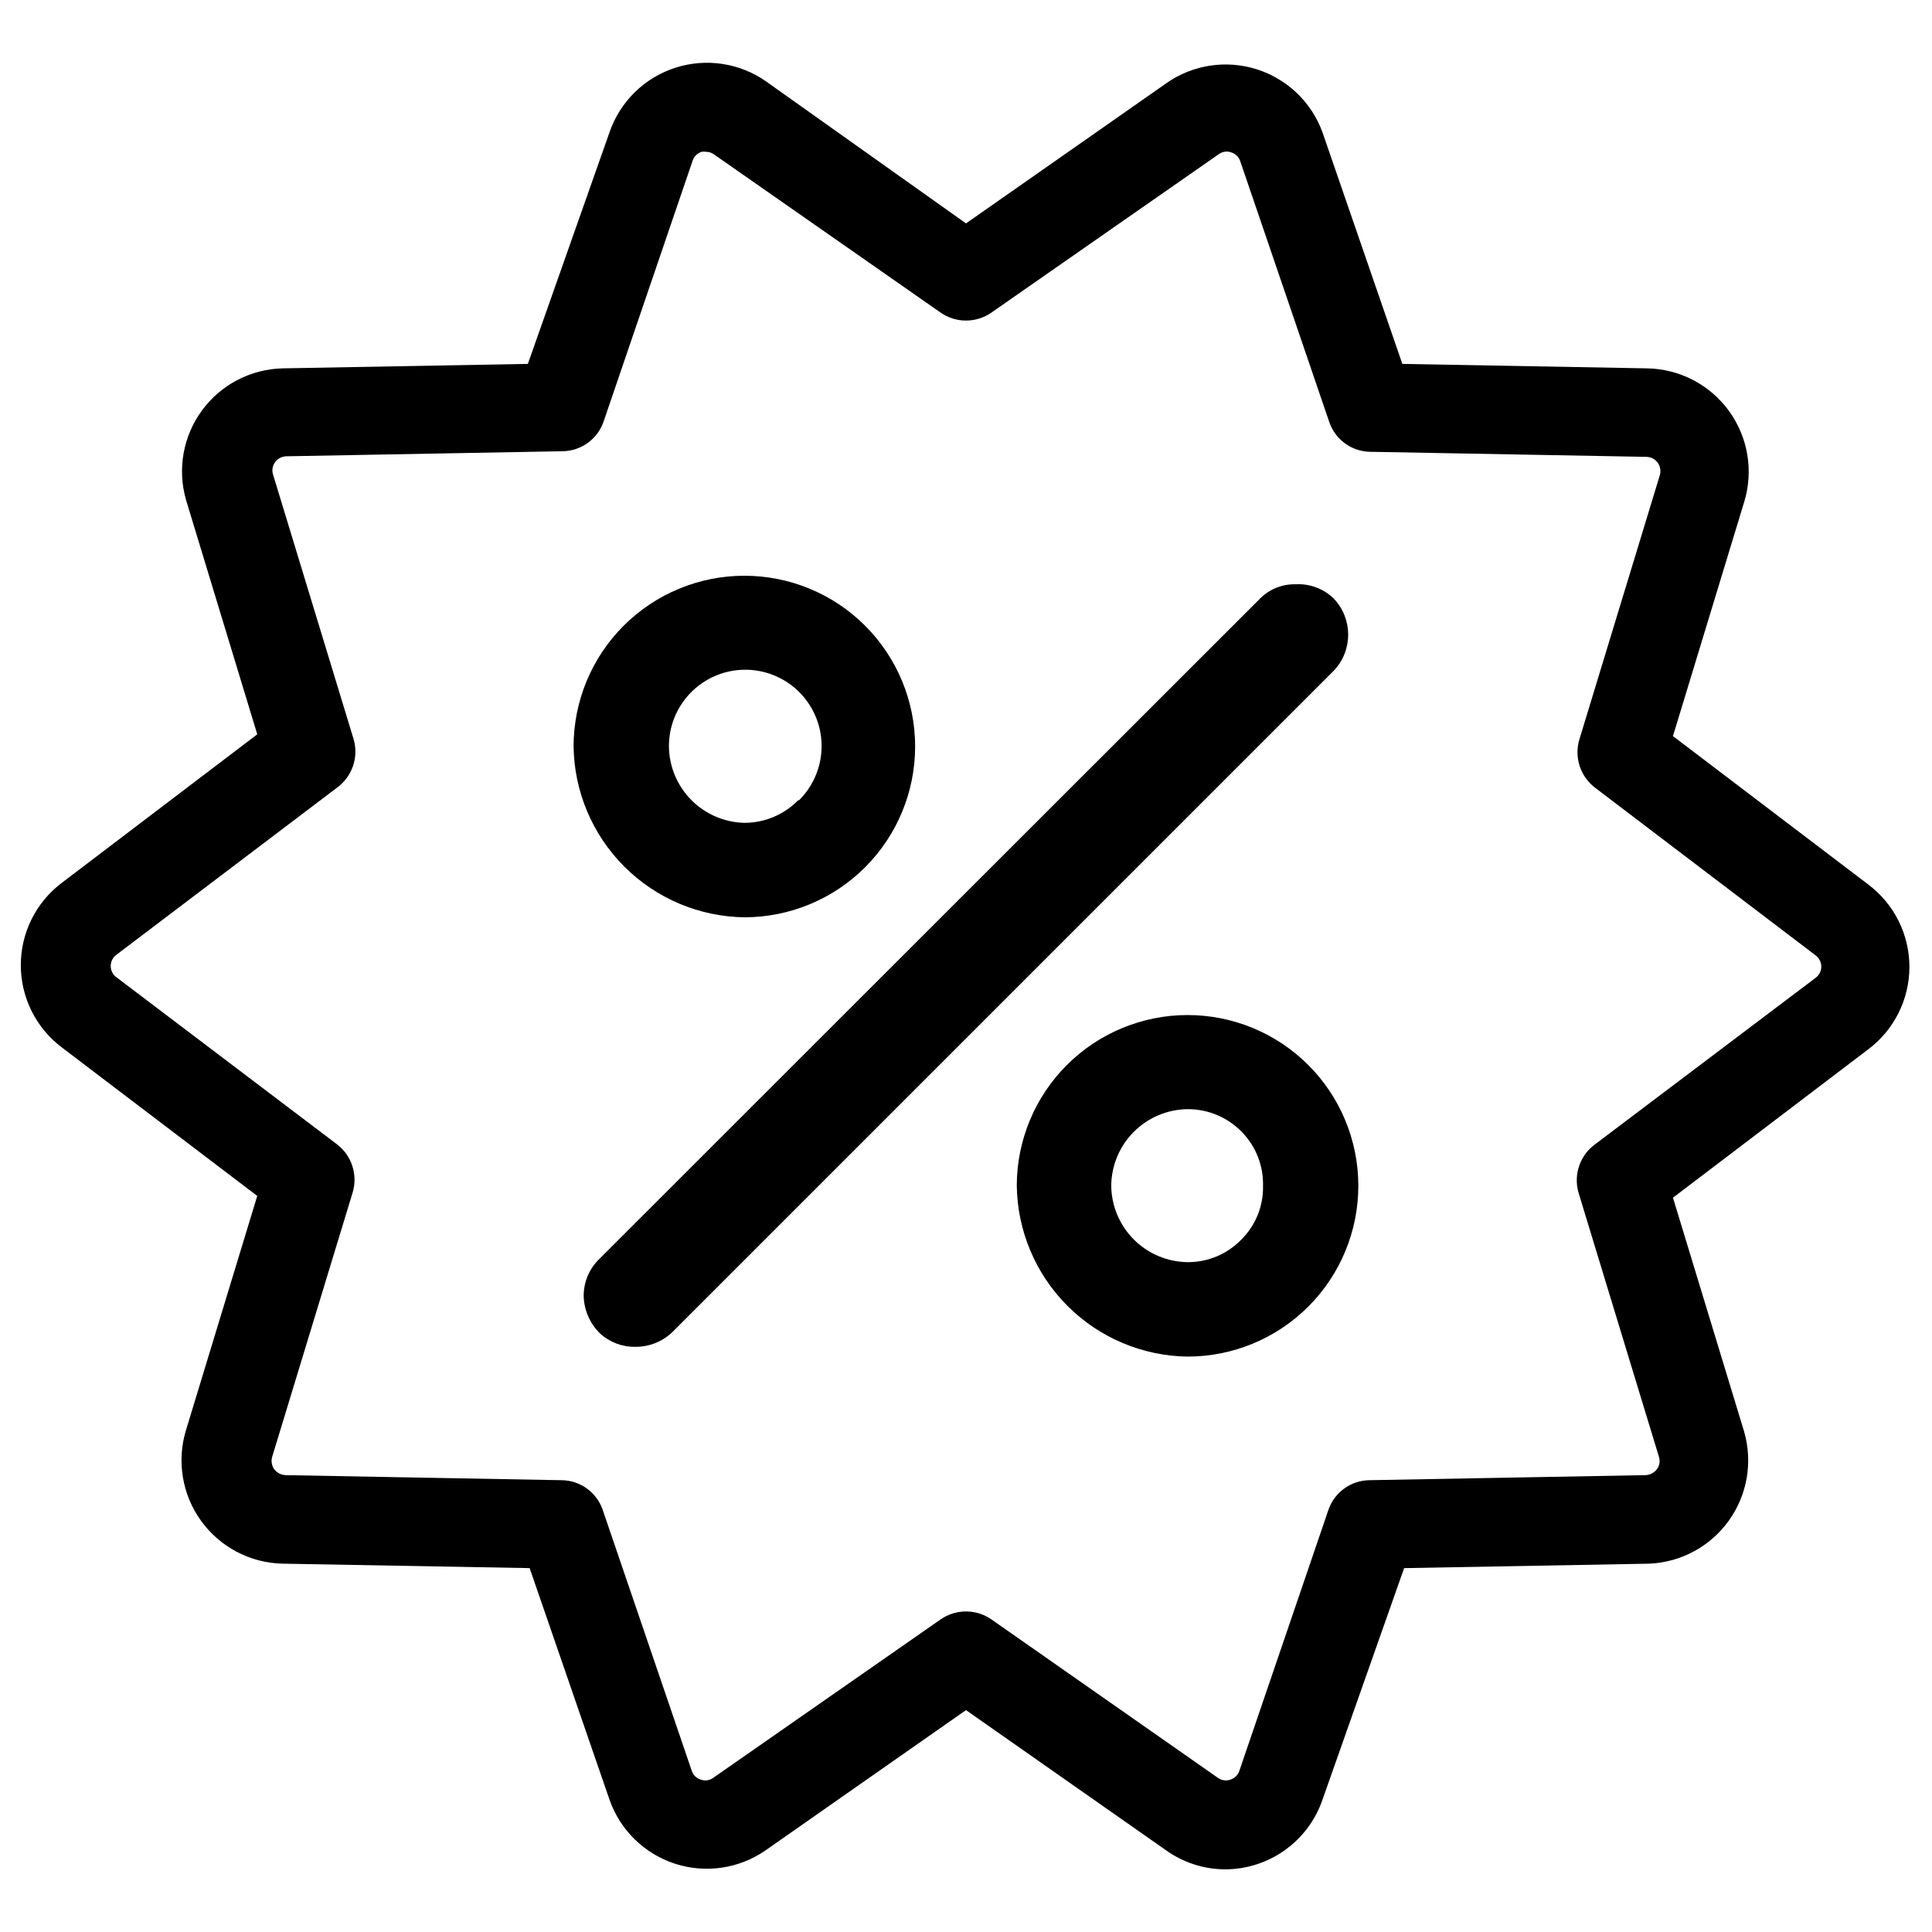
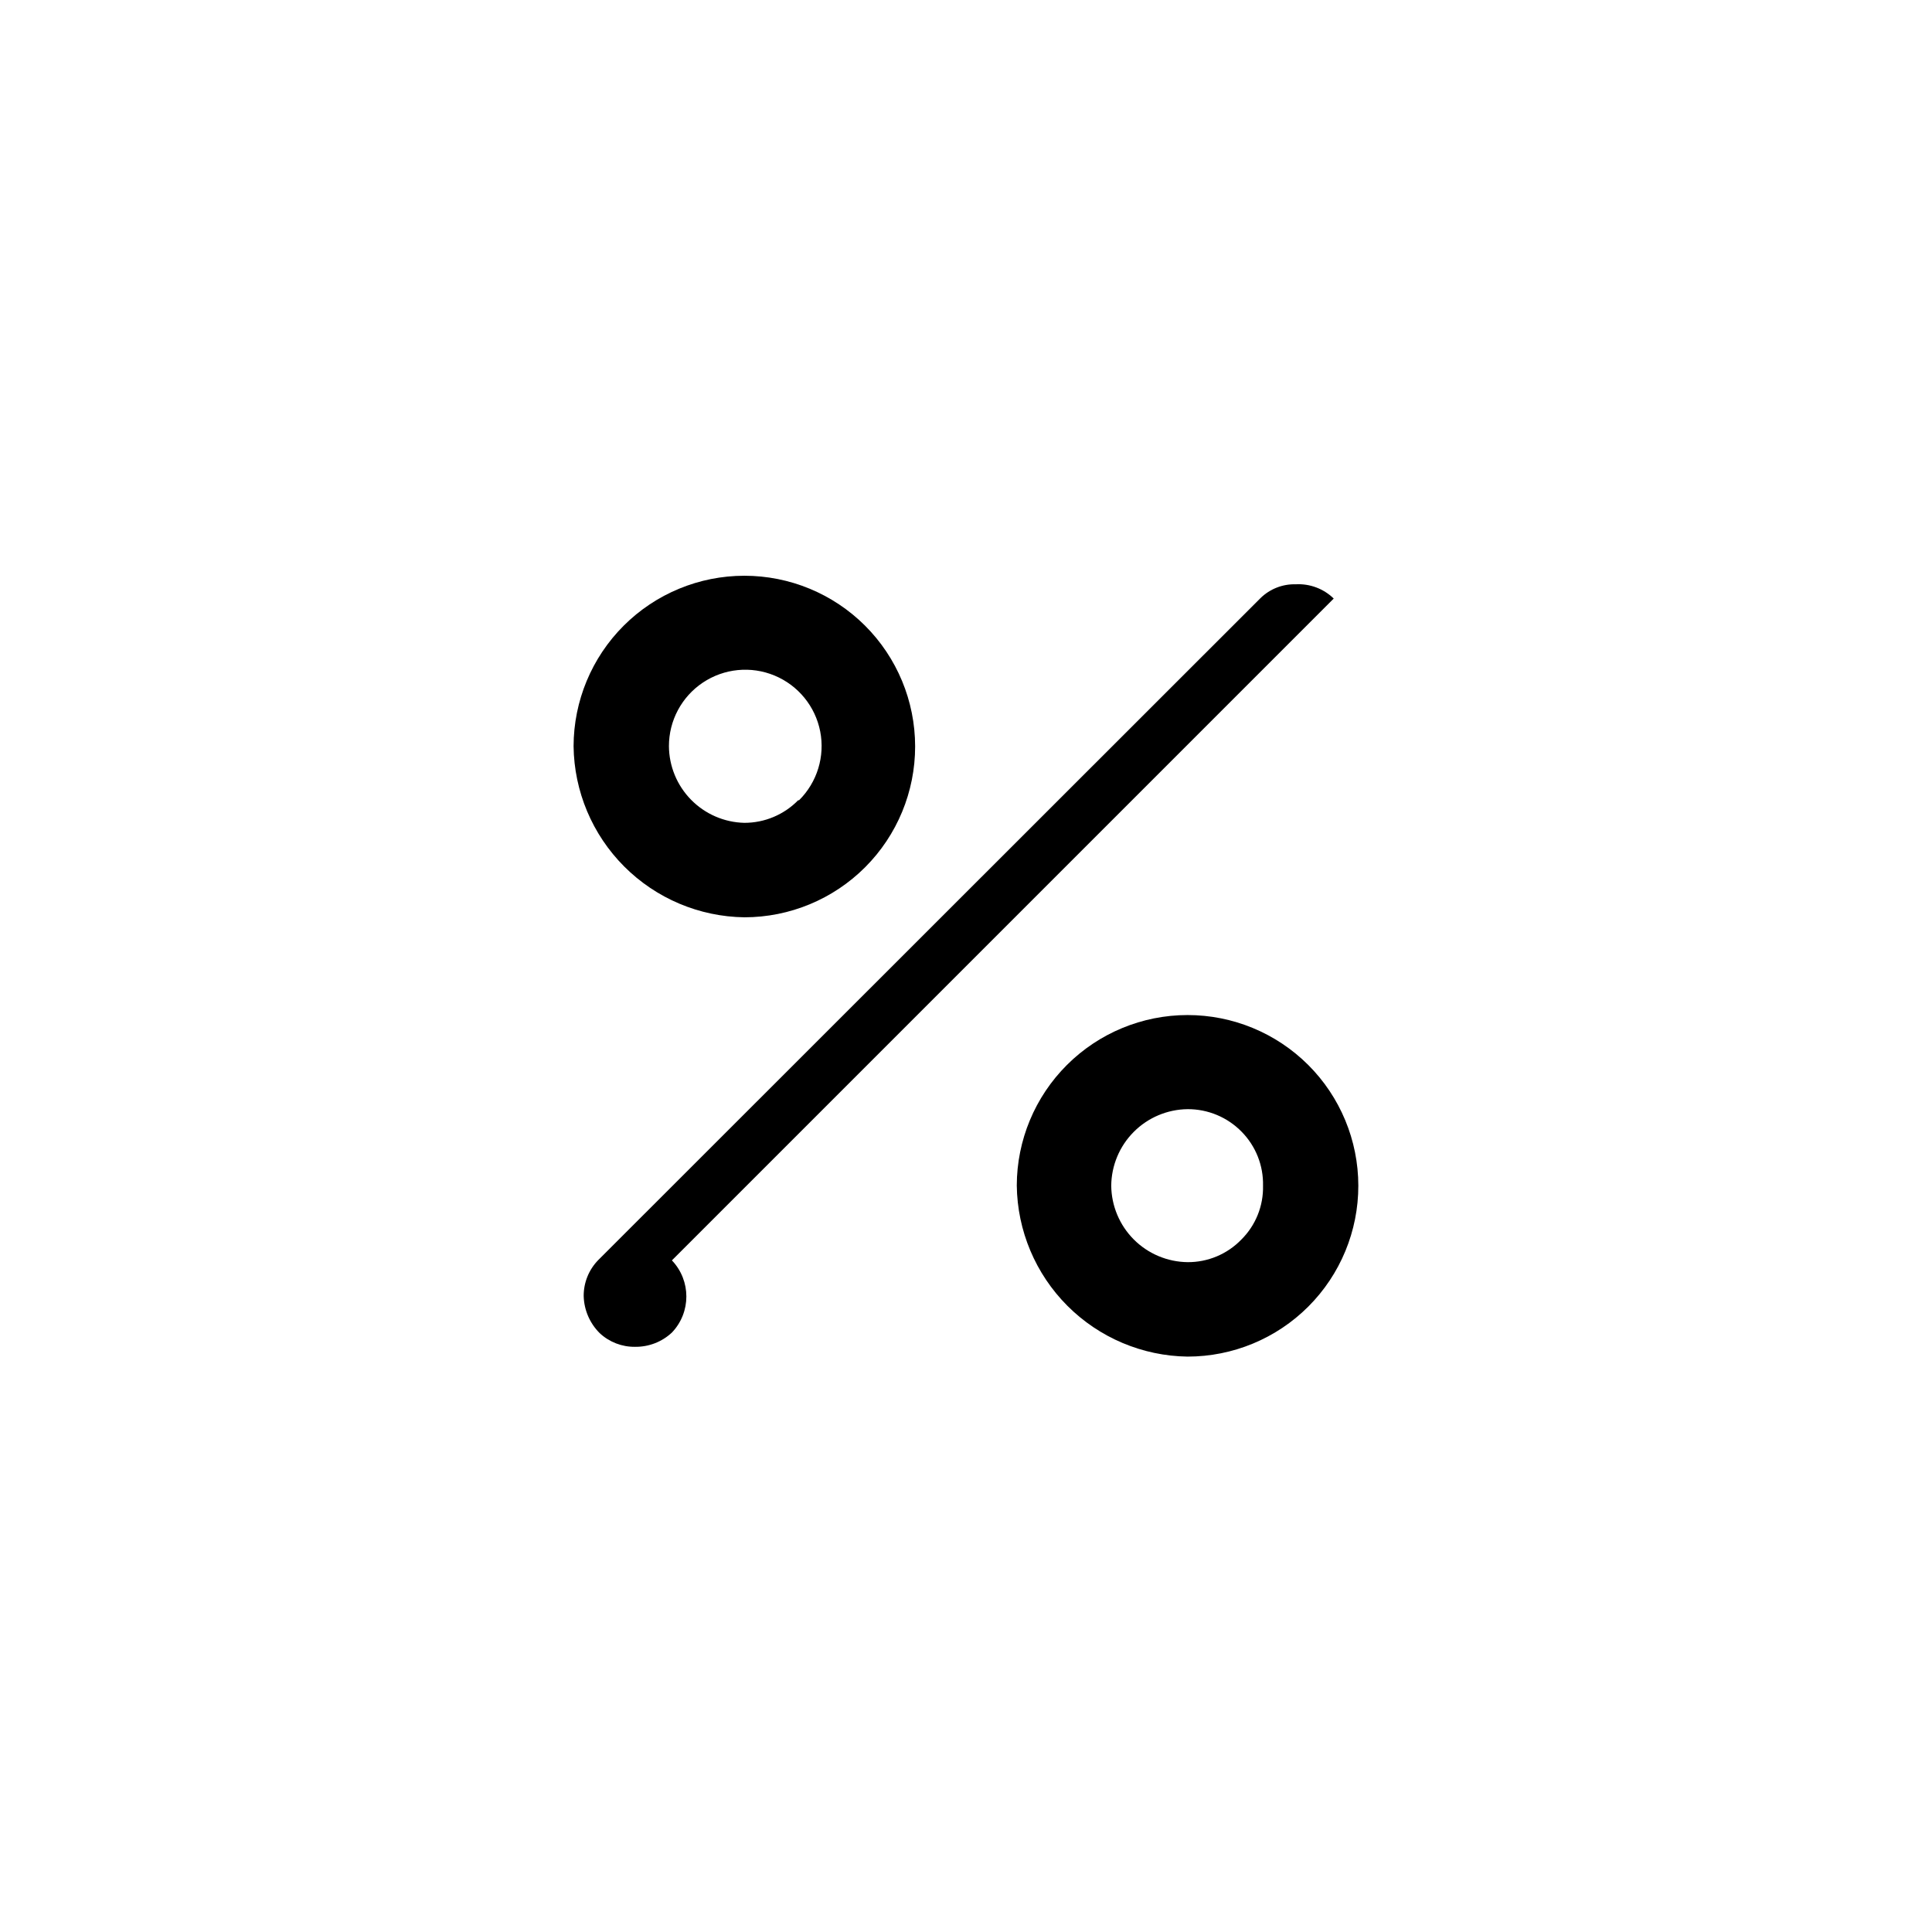
<svg xmlns="http://www.w3.org/2000/svg" fill="#000000" width="800px" height="800px" version="1.1" viewBox="144 144 512 512">
  <g>
    <path d="m490.68 426.21c-8.488-8.461-19.984-13.215-31.973-13.211-11.988 0.004-23.48 4.762-31.965 13.23s-13.262 19.957-13.285 31.941c0.141 11.969 4.953 23.406 13.41 31.879 8.453 8.469 19.887 13.301 31.852 13.465 12.008-0.004 23.523-4.777 32.012-13.273 8.488-8.496 13.25-20.016 13.238-32.027-0.008-12.008-4.789-23.52-13.289-32.004zm-17.711 46.289c-3.731 3.859-8.879 6.023-14.25 5.984-5.344-0.062-10.457-2.215-14.238-5.996-3.777-3.781-5.93-8.891-5.992-14.238 0.043-5.359 2.184-10.488 5.965-14.285 3.785-3.801 8.906-5.961 14.266-6.023 5.391-0.027 10.559 2.133 14.328 5.984 3.75 3.812 5.797 8.98 5.668 14.324 0.121 5.34-1.957 10.492-5.746 14.25z" />
    <path d="m373.23 309.79c-8.488-8.465-19.988-13.215-31.973-13.211-11.988 0.004-23.484 4.762-31.969 13.23-8.48 8.465-13.258 19.953-13.285 31.941 0.145 11.969 4.957 23.406 13.41 31.875 8.457 8.473 19.887 13.305 31.855 13.469 12.008-0.004 23.523-4.781 32.012-13.277 8.484-8.496 13.246-20.016 13.238-32.023-0.008-12.008-4.789-23.52-13.289-32.004zm-17.711 46.289c-3.754 3.828-8.891 5.984-14.25 5.981-5.32-0.121-10.383-2.312-14.113-6.102-3.734-3.793-5.844-8.887-5.883-14.207-0.012-6.769 3.363-13.094 8.988-16.855s12.758-4.461 19.008-1.863c6.246 2.598 10.785 8.145 12.09 14.785 1.301 6.641-0.801 13.496-5.606 18.262z" />
-     <path d="m497.45 302.62c-2.68-2.613-6.336-3.984-10.074-3.777-3.496-0.098-6.879 1.242-9.367 3.699l-175.47 175.39c-2.488 2.547-3.875 5.969-3.856 9.527 0.098 3.703 1.617 7.231 4.25 9.84 2.539 2.371 5.894 3.668 9.367 3.621 3.621 0.047 7.117-1.305 9.762-3.777l175.39-175.39c5.109-5.352 5.109-13.773 0-19.129z" />
-     <path d="m468.88 639.39c-5.637 0.031-11.145-1.703-15.746-4.961l-53.133-37.234-53.215 37.234c-7.012 4.82-15.863 6.098-23.953 3.461-8.086-2.641-14.48-8.895-17.297-16.922l-21.176-61.402-65.418-1.18c-8.574-0.172-16.578-4.352-21.617-11.293-5.039-6.941-6.535-15.844-4.047-24.051l18.895-62.109-51.797-39.359v-0.004c-6.844-5.16-10.863-13.234-10.863-21.805 0-8.57 4.019-16.645 10.863-21.805l51.797-39.359-18.895-62.188v-0.004c-2.316-8.137-0.734-16.887 4.289-23.699 5.023-6.809 12.918-10.906 21.375-11.094l64.945-1.18 21.648-61.402c2.797-8.102 9.234-14.422 17.387-17.066 8.156-2.644 17.078-1.312 24.098 3.606l52.98 37.629 53.215-37.234c6.953-4.836 15.762-6.168 23.836-3.609 8.078 2.559 14.508 8.719 17.41 16.676l21.176 61.402 64.945 1.18c8.578 0.172 16.578 4.352 21.617 11.293 5.039 6.941 6.539 15.844 4.047 24.051l-18.895 62.109 51.797 39.359 0.004 0.004c6.84 5.16 10.863 13.234 10.863 21.805s-4.023 16.645-10.863 21.805l-51.797 39.359 18.895 62.109-0.004 0.004c2.297 8.066 0.77 16.742-4.141 23.543-4.914 6.801-12.668 10.977-21.051 11.328l-64.945 1.18-21.648 61.402c-1.852 5.379-5.332 10.043-9.961 13.344-4.629 3.301-10.172 5.078-15.859 5.078zm-137.76-455.16c-0.391-0.074-0.789-0.074-1.18 0-1.105 0.34-1.984 1.188-2.363 2.281l-23.617 69.195h0.004c-1.605 4.684-5.992 7.84-10.941 7.875l-73.133 1.34v-0.004c-1.191 0.023-2.297 0.609-2.992 1.574-0.688 0.926-0.891 2.125-0.551 3.227l21.332 70.062c1.457 4.828-0.316 10.043-4.406 12.988l-58.41 44.242c-0.957 0.695-1.523 1.809-1.523 2.992s0.566 2.293 1.523 2.988l58.41 44.242c3.938 2.984 5.602 8.102 4.172 12.832l-21.332 70.062c-0.297 1.102-0.094 2.281 0.551 3.227 0.715 0.938 1.809 1.516 2.992 1.574l73.133 1.34-0.004-0.004c4.949 0.035 9.336 3.191 10.941 7.875l23.617 69.195c0.375 1.094 1.254 1.941 2.363 2.281 1.109 0.406 2.352 0.227 3.305-0.473l60.223-41.957c4.062-2.844 9.473-2.844 13.539 0l59.984 41.957c0.953 0.699 2.195 0.879 3.305 0.473 1.109-0.34 1.984-1.188 2.363-2.281l23.617-69.195c1.602-4.684 5.992-7.84 10.941-7.875l73.133-1.34-0.004 0.004c1.18-0.059 2.277-0.637 2.992-1.574 0.688-0.926 0.891-2.125 0.551-3.227l-21.332-70.062c-1.379-4.777 0.383-9.91 4.406-12.832l58.41-44.082c0.957-0.699 1.523-1.809 1.523-2.992s-0.566-2.297-1.523-2.992l-58.41-44.398c-3.938-2.981-5.602-8.102-4.172-12.832l21.332-70.062 0.004 0.004c0.293-1.105 0.09-2.285-0.551-3.231-0.695-0.965-1.805-1.547-2.992-1.574l-73.133-1.34v0.004c-4.949-0.035-9.336-3.191-10.941-7.871l-23.617-69.195c-0.375-1.098-1.254-1.945-2.359-2.285-1.113-0.402-2.352-0.227-3.309 0.473l-60.219 41.957c-4.066 2.848-9.477 2.848-13.539 0l-59.988-41.879c-0.613-0.453-1.359-0.703-2.125-0.707z" />
+     <path d="m497.45 302.62c-2.68-2.613-6.336-3.984-10.074-3.777-3.496-0.098-6.879 1.242-9.367 3.699l-175.47 175.39c-2.488 2.547-3.875 5.969-3.856 9.527 0.098 3.703 1.617 7.231 4.25 9.84 2.539 2.371 5.894 3.668 9.367 3.621 3.621 0.047 7.117-1.305 9.762-3.777c5.109-5.352 5.109-13.773 0-19.129z" />
  </g>
</svg>